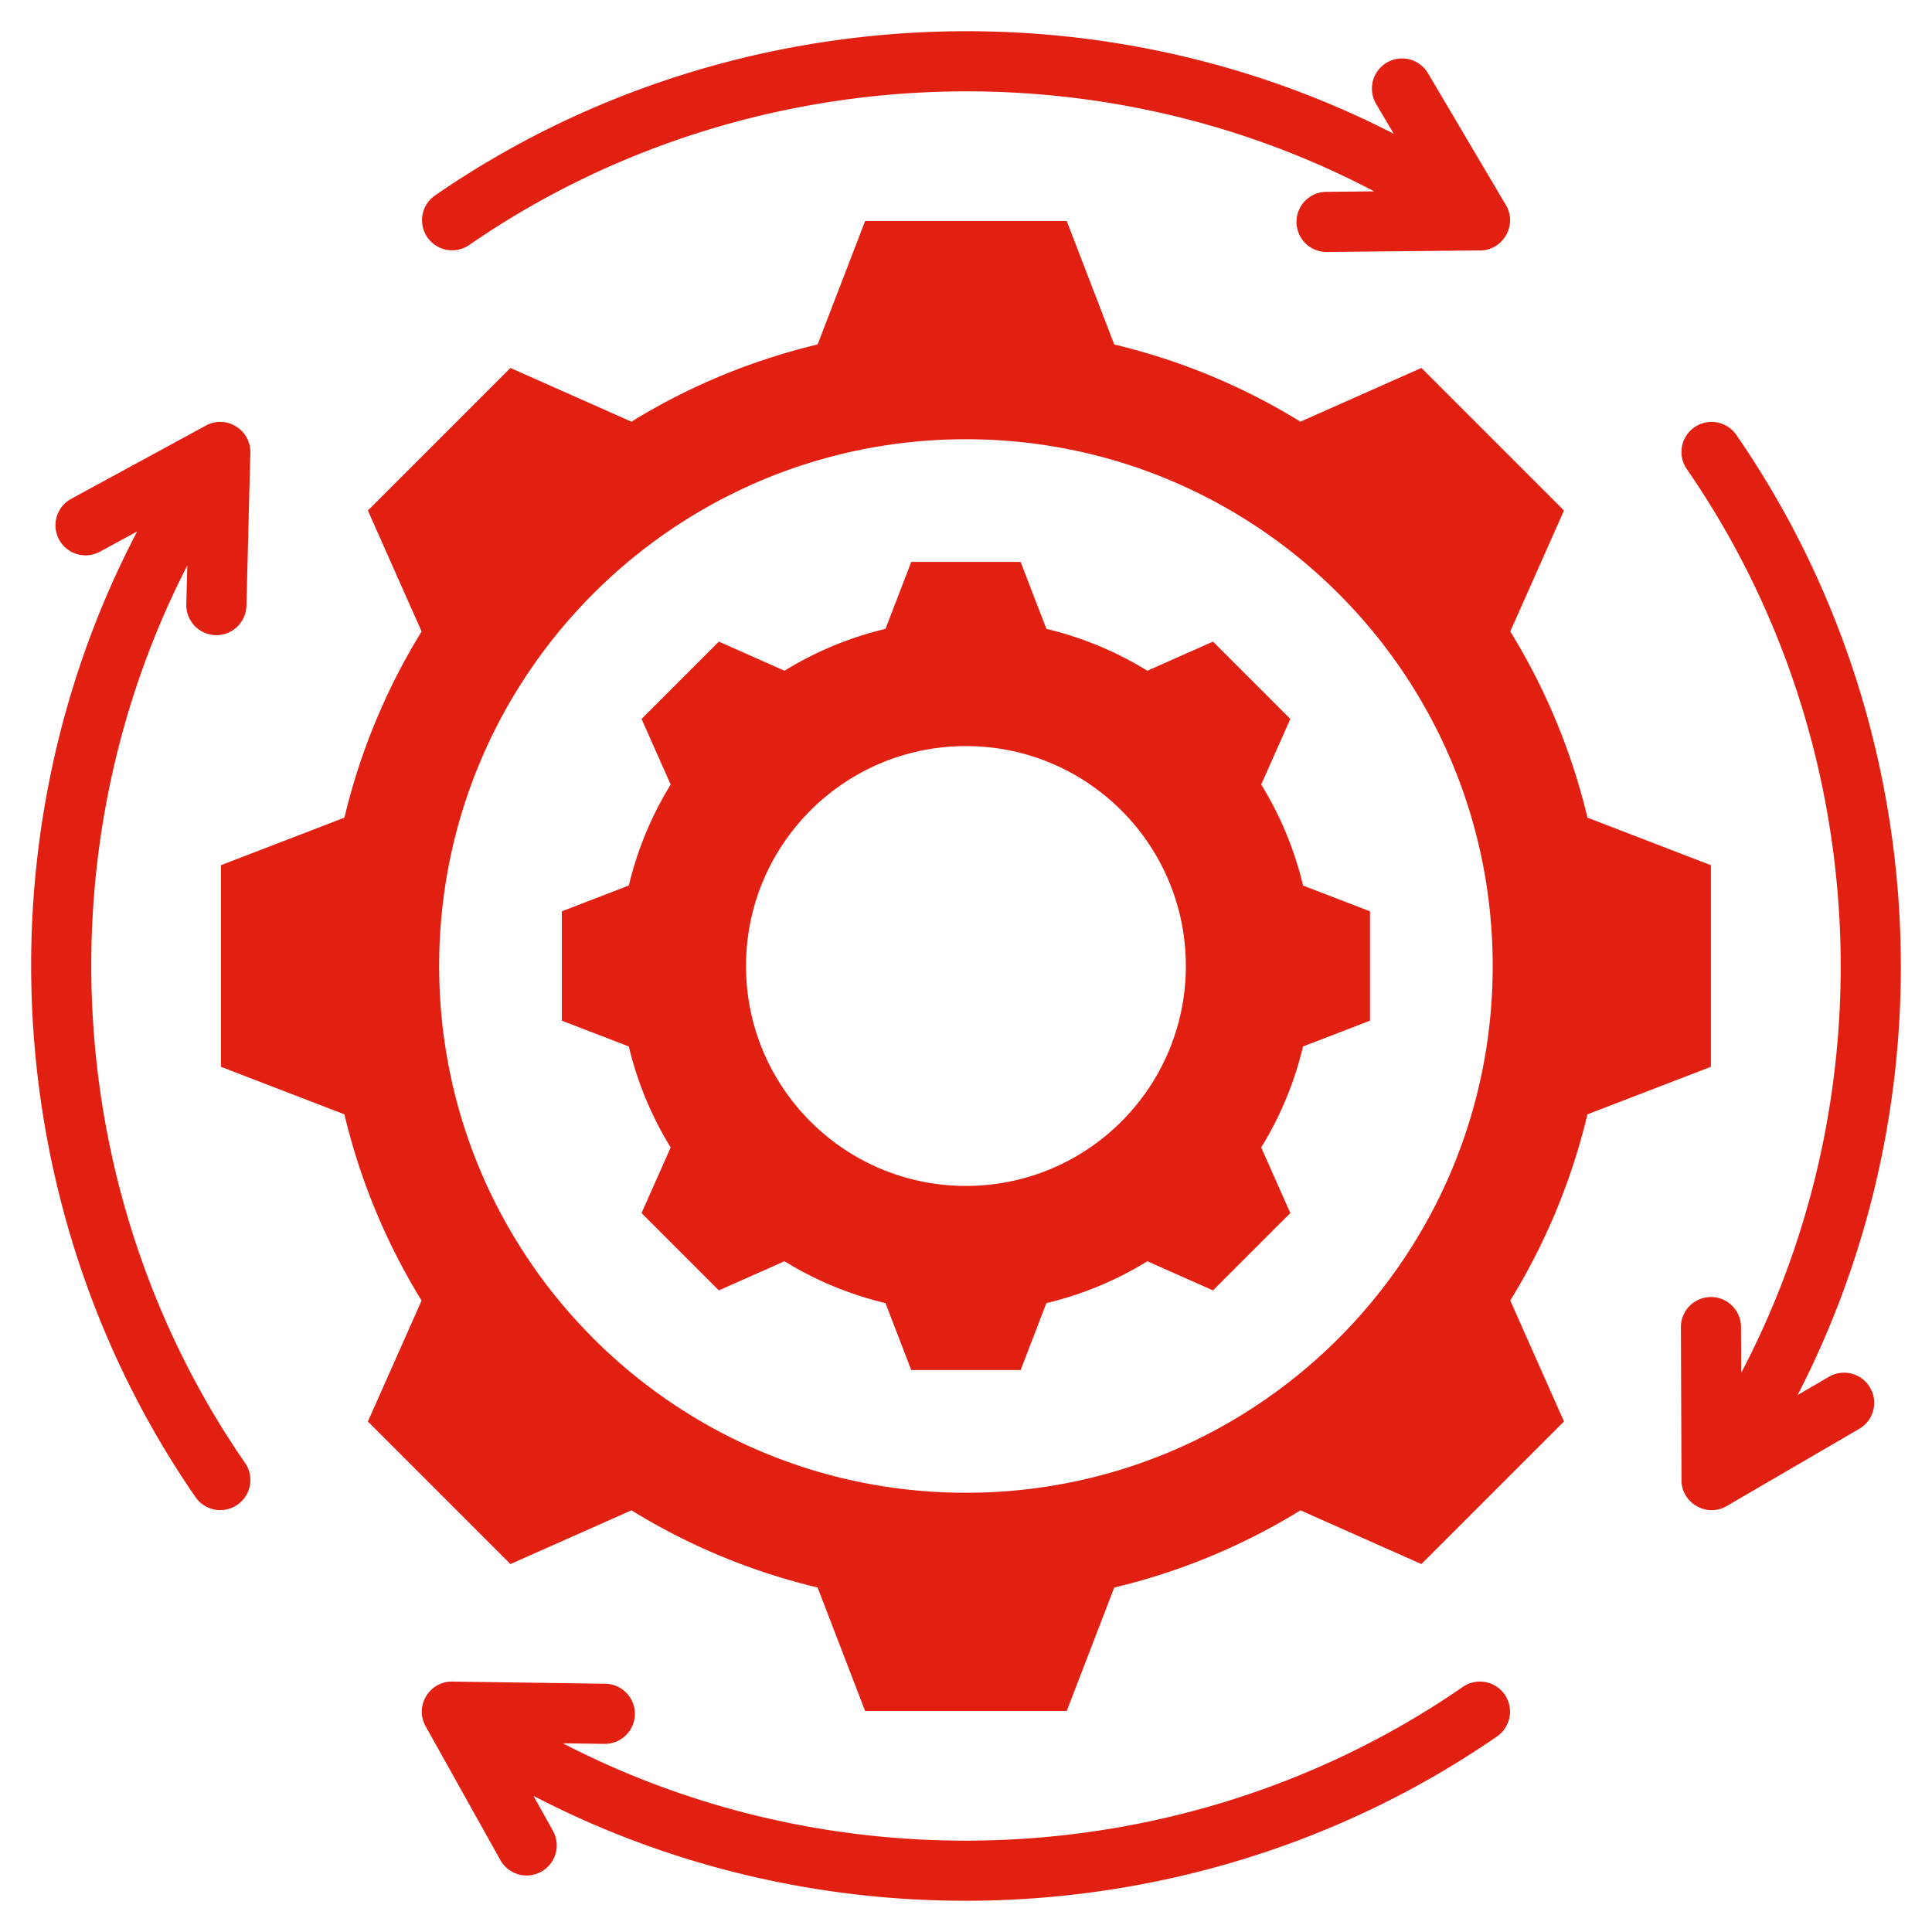
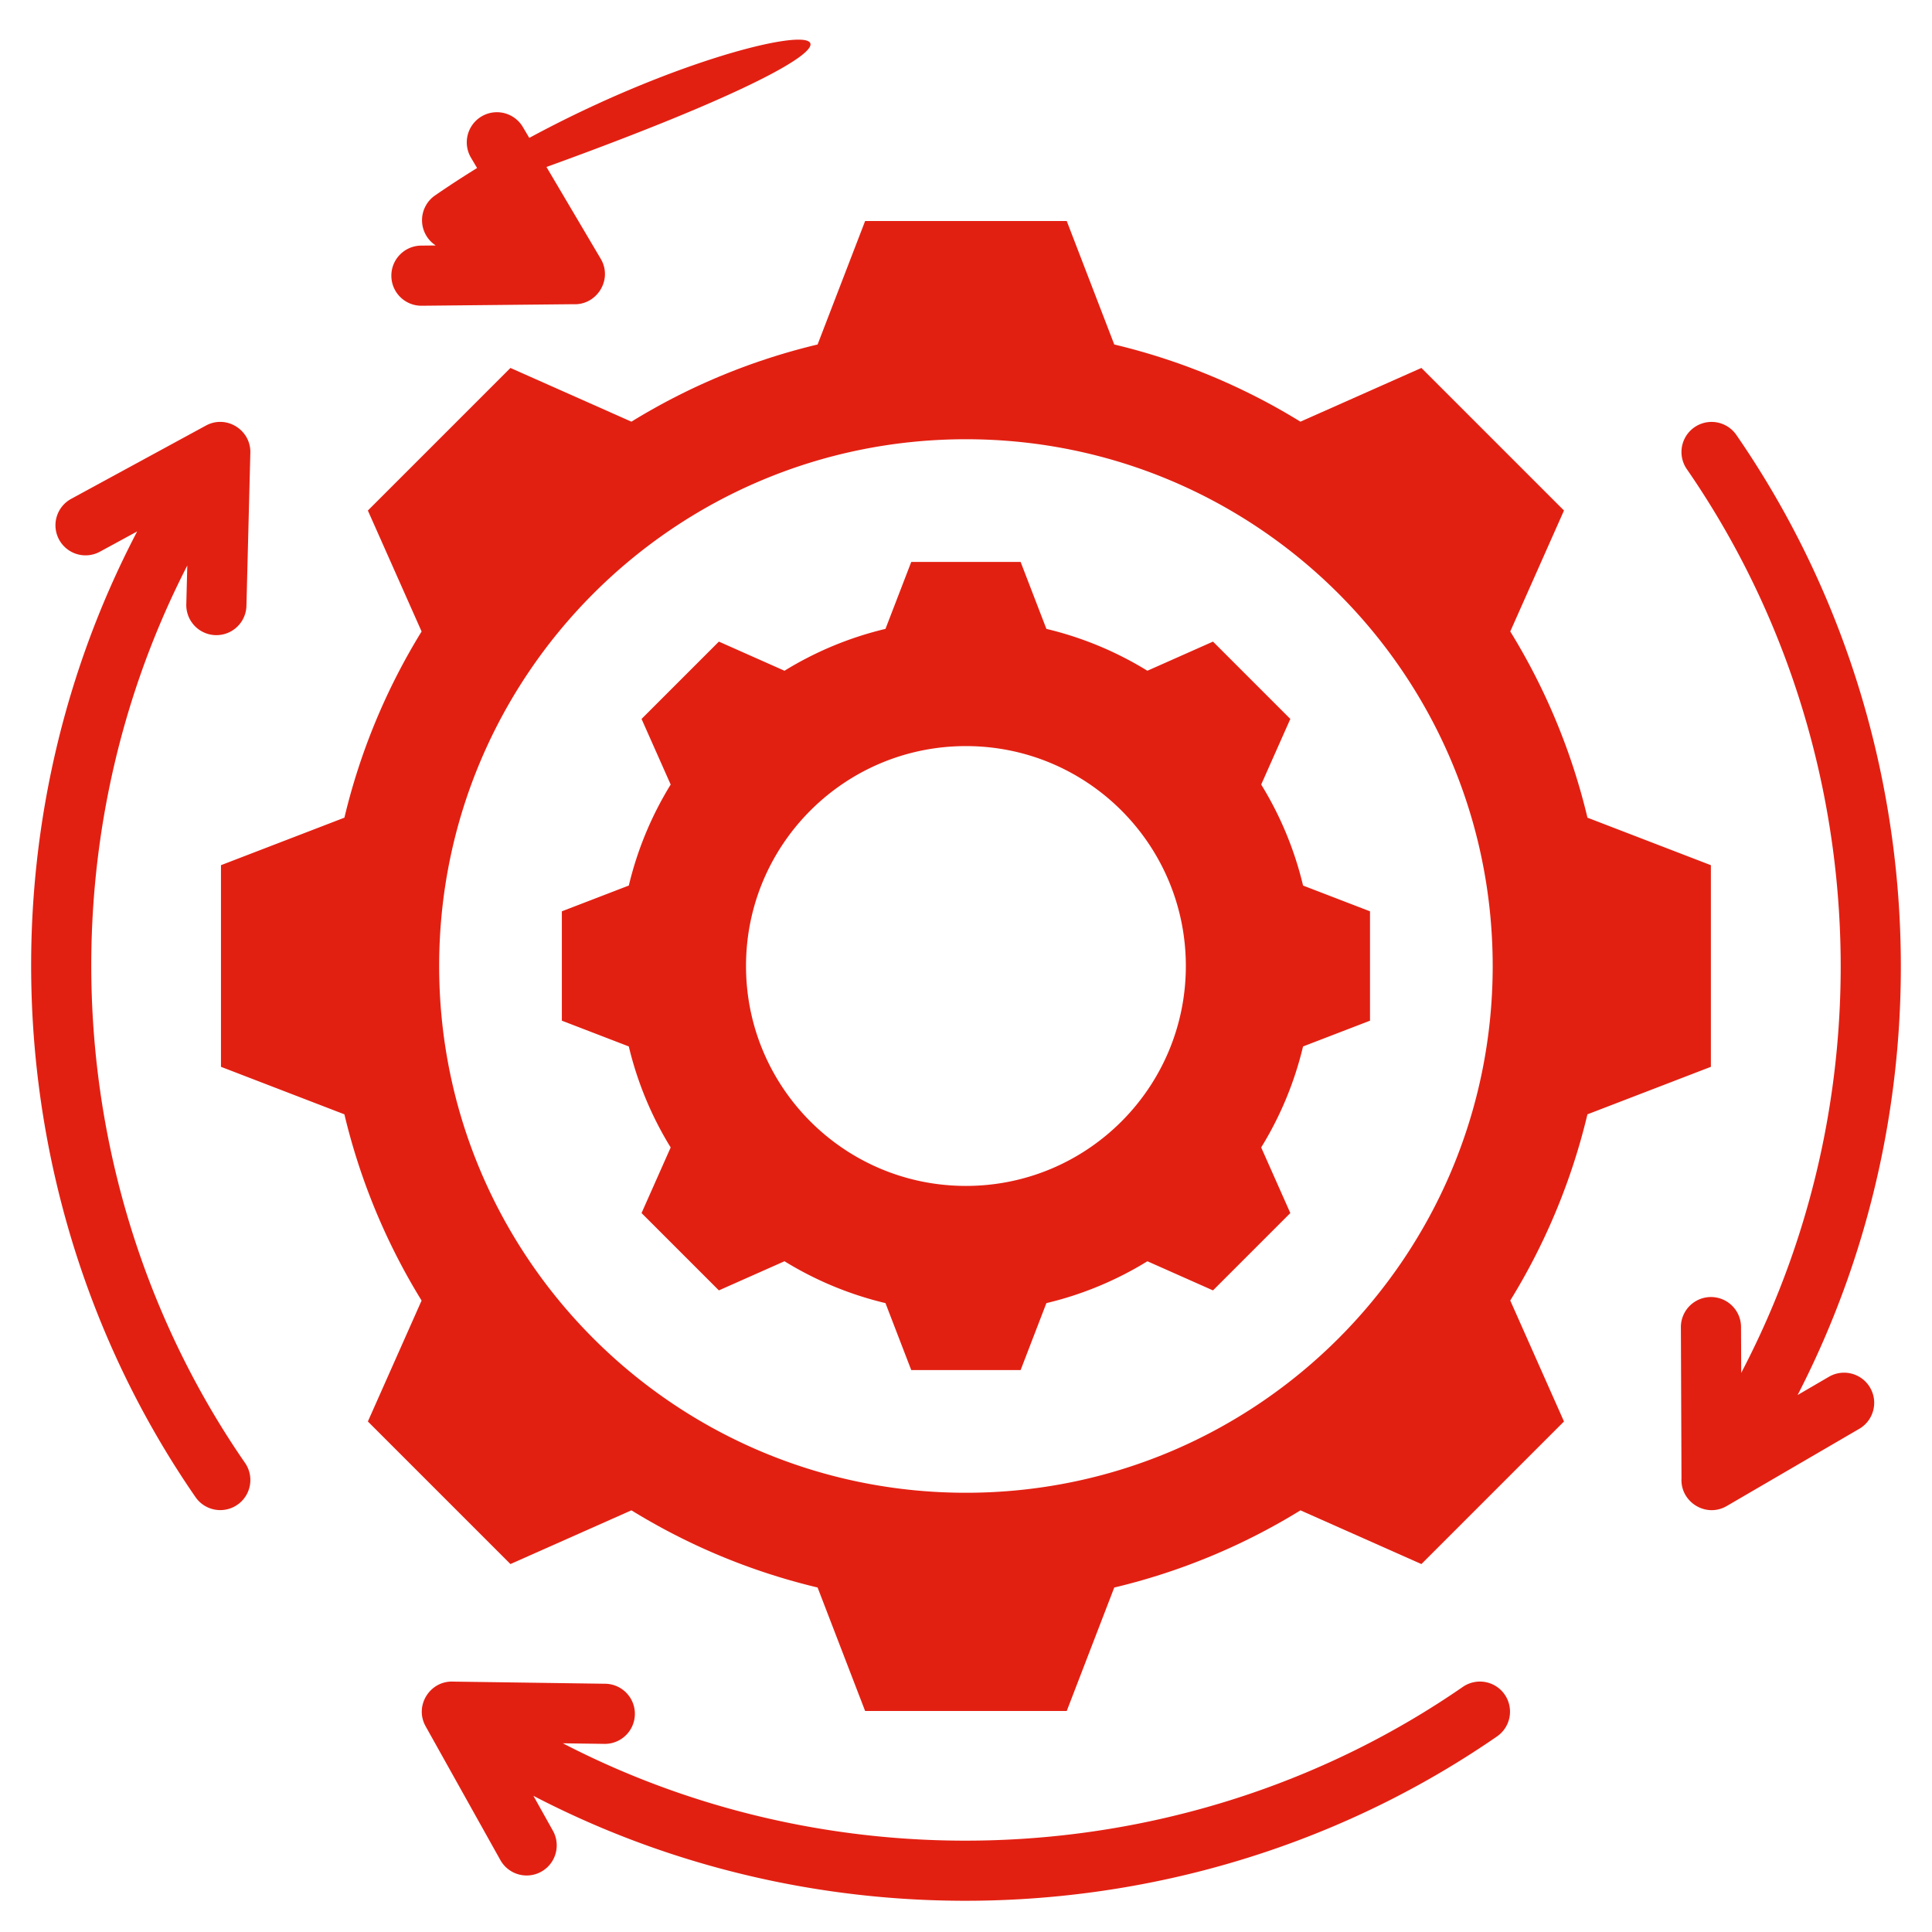
<svg xmlns="http://www.w3.org/2000/svg" version="1.1" width="512" height="512" x="0" y="0" viewBox="0 0 512 512" style="enable-background:new 0 0 512 512" xml:space="preserve" class="">
  <g>
-     <path d="M398.757 449.076a7.976 7.976 0 0 1-2.031 11.094c-75.059 51.85-174.554 57.8-255.368 15.742l5.197 9.302a7.974 7.974 0 0 1-13.938 7.75l-19.823-35.482c-3.066-5.514 1.205-12.144 7.354-11.839l40.348.569a7.97 7.97 0 0 1-.187 15.937l-11.147-.157c75.54 39.107 168.418 33.467 238.502-14.947a7.974 7.974 0 0 1 11.093 2.031zm21.93-153.765a168.498 168.498 0 0 1-20.453 49.336l14.238 32.059-37.785 37.785-32.049-14.235a168.452 168.452 0 0 1-49.349 20.457l-12.59 32.708h-53.435l-12.593-32.716a168.498 168.498 0 0 1-49.336-20.453l-32.06 14.239-37.785-37.785 14.235-32.049a168.501 168.501 0 0 1-20.457-49.349l-32.708-12.59v-53.435l32.713-12.592a168.485 168.485 0 0 1 20.454-49.34L97.49 135.295l37.785-37.785 32.059 14.238a168.482 168.482 0 0 1 49.336-20.453l12.594-32.716h53.435l12.593 32.716a168.509 168.509 0 0 1 49.336 20.453l32.059-14.238 37.785 37.784-14.235 32.05a168.452 168.452 0 0 1 20.457 49.349l32.708 12.59v53.435zm-25.107-39.309c0-77.105-62.494-139.599-139.598-139.599s-139.598 62.493-139.598 139.599c0 77.104 62.494 139.596 139.598 139.596S395.58 333.105 395.58 256.002zm-50.255-21.322 17.741 6.829v28.984l-17.745 6.83a91.414 91.414 0 0 1-11.094 26.761l7.723 17.389-20.495 20.495-17.384-7.721a91.367 91.367 0 0 1-26.768 11.096l-6.829 17.741H241.49l-6.83-17.746a91.387 91.387 0 0 1-26.761-11.094l-17.389 7.723-20.495-20.495 7.721-17.384a91.367 91.367 0 0 1-11.096-26.768l-17.741-6.829v-28.984l17.744-6.83a91.384 91.384 0 0 1 11.095-26.762l-7.722-17.388 20.495-20.495 17.389 7.723a91.414 91.414 0 0 1 26.761-11.094l6.831-17.745h28.984l6.83 17.745a91.414 91.414 0 0 1 26.761 11.094l17.389-7.723 20.495 20.495-7.721 17.384a91.425 91.425 0 0 1 11.095 26.769zm-31.064 21.321c0-32.19-26.089-58.279-58.279-58.279-32.189 0-58.278 26.09-58.278 58.279s26.09 58.278 58.278 58.278c32.189 0 58.279-26.089 58.279-58.278zm170.44 108.85-8.311 4.843c41.595-80.731 35.424-179.628-16.244-254.438a7.975 7.975 0 0 0-13.125 9.063c48.673 70.474 54.157 163.741 14.418 239.509l-.049-12.283a7.97 7.97 0 0 0-15.938.062l.16 40.197c-.331 6.218 6.447 10.521 11.97 7.322l35.118-20.461c3.814-2.209 5.115-7.092 2.906-10.906s-7.091-5.117-10.905-2.908zM49.634 149.87l-.264 10.36a7.971 7.971 0 0 0 15.937.375l1.032-40.524c.232-6.081-6.304-10.276-11.779-7.294l-35.705 19.418a7.97 7.97 0 0 0-3.187 10.812 7.97 7.97 0 0 0 10.812 3.187l9.868-5.366C-6.013 221.733-.157 321.52 51.811 396.75a7.975 7.975 0 1 0 13.125-9.063C16.678 317.83 10.908 225.294 49.634 149.87zm74.66-84.91c70.517-48.703 164.119-54.127 239.871-14.248l-12.675.129c-4.401.034-7.941 3.63-7.906 8.031s3.63 7.941 8.031 7.906l40.144-.407c6.26.348 10.581-6.502 7.311-12.036l-20.678-34.991a7.986 7.986 0 0 0-13.75 8.125l4.719 7.986C288.751-5.936 189.885.276 115.232 51.835a7.975 7.975 0 0 0 9.062 13.125z" fill="#e22012" opacity="1" data-original="#000000" />
+     <path d="M398.757 449.076a7.976 7.976 0 0 1-2.031 11.094c-75.059 51.85-174.554 57.8-255.368 15.742l5.197 9.302a7.974 7.974 0 0 1-13.938 7.75l-19.823-35.482c-3.066-5.514 1.205-12.144 7.354-11.839l40.348.569a7.97 7.97 0 0 1-.187 15.937l-11.147-.157c75.54 39.107 168.418 33.467 238.502-14.947a7.974 7.974 0 0 1 11.093 2.031zm21.93-153.765a168.498 168.498 0 0 1-20.453 49.336l14.238 32.059-37.785 37.785-32.049-14.235a168.452 168.452 0 0 1-49.349 20.457l-12.59 32.708h-53.435l-12.593-32.716a168.498 168.498 0 0 1-49.336-20.453l-32.06 14.239-37.785-37.785 14.235-32.049a168.501 168.501 0 0 1-20.457-49.349l-32.708-12.59v-53.435l32.713-12.592a168.485 168.485 0 0 1 20.454-49.34L97.49 135.295l37.785-37.785 32.059 14.238a168.482 168.482 0 0 1 49.336-20.453l12.594-32.716h53.435l12.593 32.716a168.509 168.509 0 0 1 49.336 20.453l32.059-14.238 37.785 37.784-14.235 32.05a168.452 168.452 0 0 1 20.457 49.349l32.708 12.59v53.435zm-25.107-39.309c0-77.105-62.494-139.599-139.598-139.599s-139.598 62.493-139.598 139.599c0 77.104 62.494 139.596 139.598 139.596S395.58 333.105 395.58 256.002zm-50.255-21.322 17.741 6.829v28.984l-17.745 6.83a91.414 91.414 0 0 1-11.094 26.761l7.723 17.389-20.495 20.495-17.384-7.721a91.367 91.367 0 0 1-26.768 11.096l-6.829 17.741H241.49l-6.83-17.746a91.387 91.387 0 0 1-26.761-11.094l-17.389 7.723-20.495-20.495 7.721-17.384a91.367 91.367 0 0 1-11.096-26.768l-17.741-6.829v-28.984l17.744-6.83a91.384 91.384 0 0 1 11.095-26.762l-7.722-17.388 20.495-20.495 17.389 7.723a91.414 91.414 0 0 1 26.761-11.094l6.831-17.745h28.984l6.83 17.745a91.414 91.414 0 0 1 26.761 11.094l17.389-7.723 20.495 20.495-7.721 17.384a91.425 91.425 0 0 1 11.095 26.769zm-31.064 21.321c0-32.19-26.089-58.279-58.279-58.279-32.189 0-58.278 26.09-58.278 58.279s26.09 58.278 58.278 58.278c32.189 0 58.279-26.089 58.279-58.278zm170.44 108.85-8.311 4.843c41.595-80.731 35.424-179.628-16.244-254.438a7.975 7.975 0 0 0-13.125 9.063c48.673 70.474 54.157 163.741 14.418 239.509l-.049-12.283a7.97 7.97 0 0 0-15.938.062l.16 40.197c-.331 6.218 6.447 10.521 11.97 7.322l35.118-20.461c3.814-2.209 5.115-7.092 2.906-10.906s-7.091-5.117-10.905-2.908zM49.634 149.87l-.264 10.36a7.971 7.971 0 0 0 15.937.375l1.032-40.524c.232-6.081-6.304-10.276-11.779-7.294l-35.705 19.418a7.97 7.97 0 0 0-3.187 10.812 7.97 7.97 0 0 0 10.812 3.187l9.868-5.366C-6.013 221.733-.157 321.52 51.811 396.75a7.975 7.975 0 1 0 13.125-9.063C16.678 317.83 10.908 225.294 49.634 149.87zm74.66-84.91l-12.675.129c-4.401.034-7.941 3.63-7.906 8.031s3.63 7.941 8.031 7.906l40.144-.407c6.26.348 10.581-6.502 7.311-12.036l-20.678-34.991a7.986 7.986 0 0 0-13.75 8.125l4.719 7.986C288.751-5.936 189.885.276 115.232 51.835a7.975 7.975 0 0 0 9.062 13.125z" fill="#e22012" opacity="1" data-original="#000000" />
  </g>
</svg>